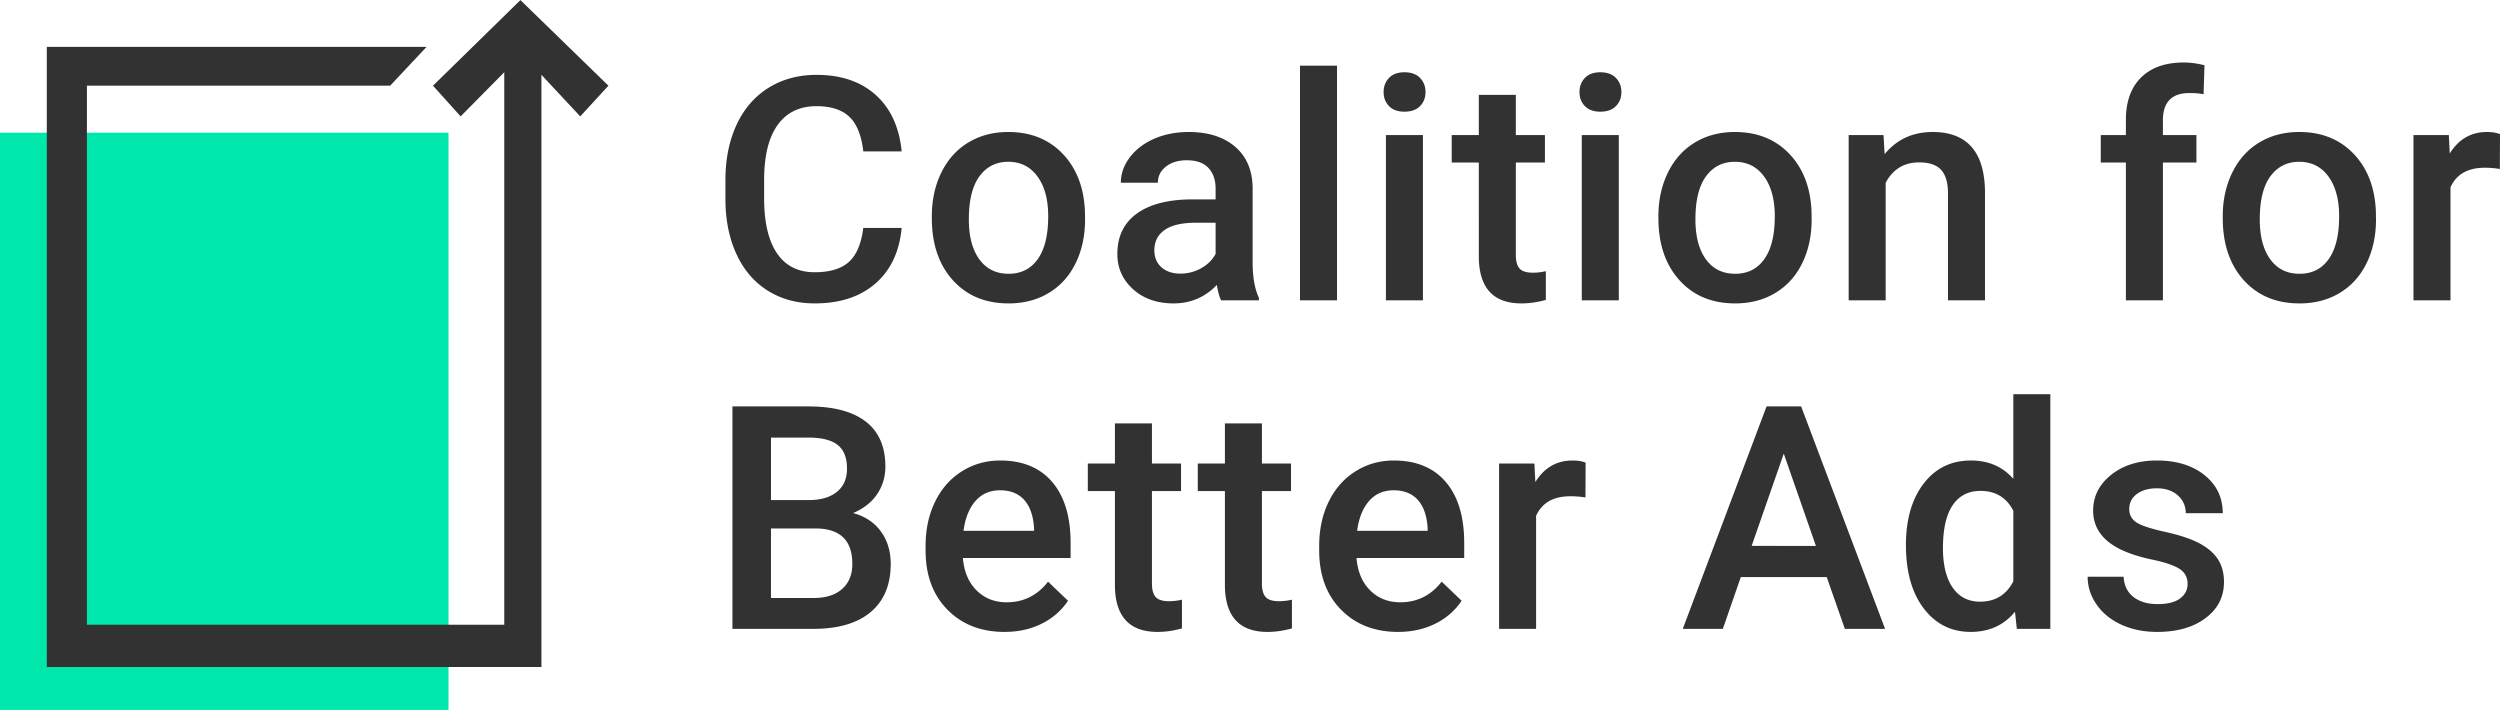
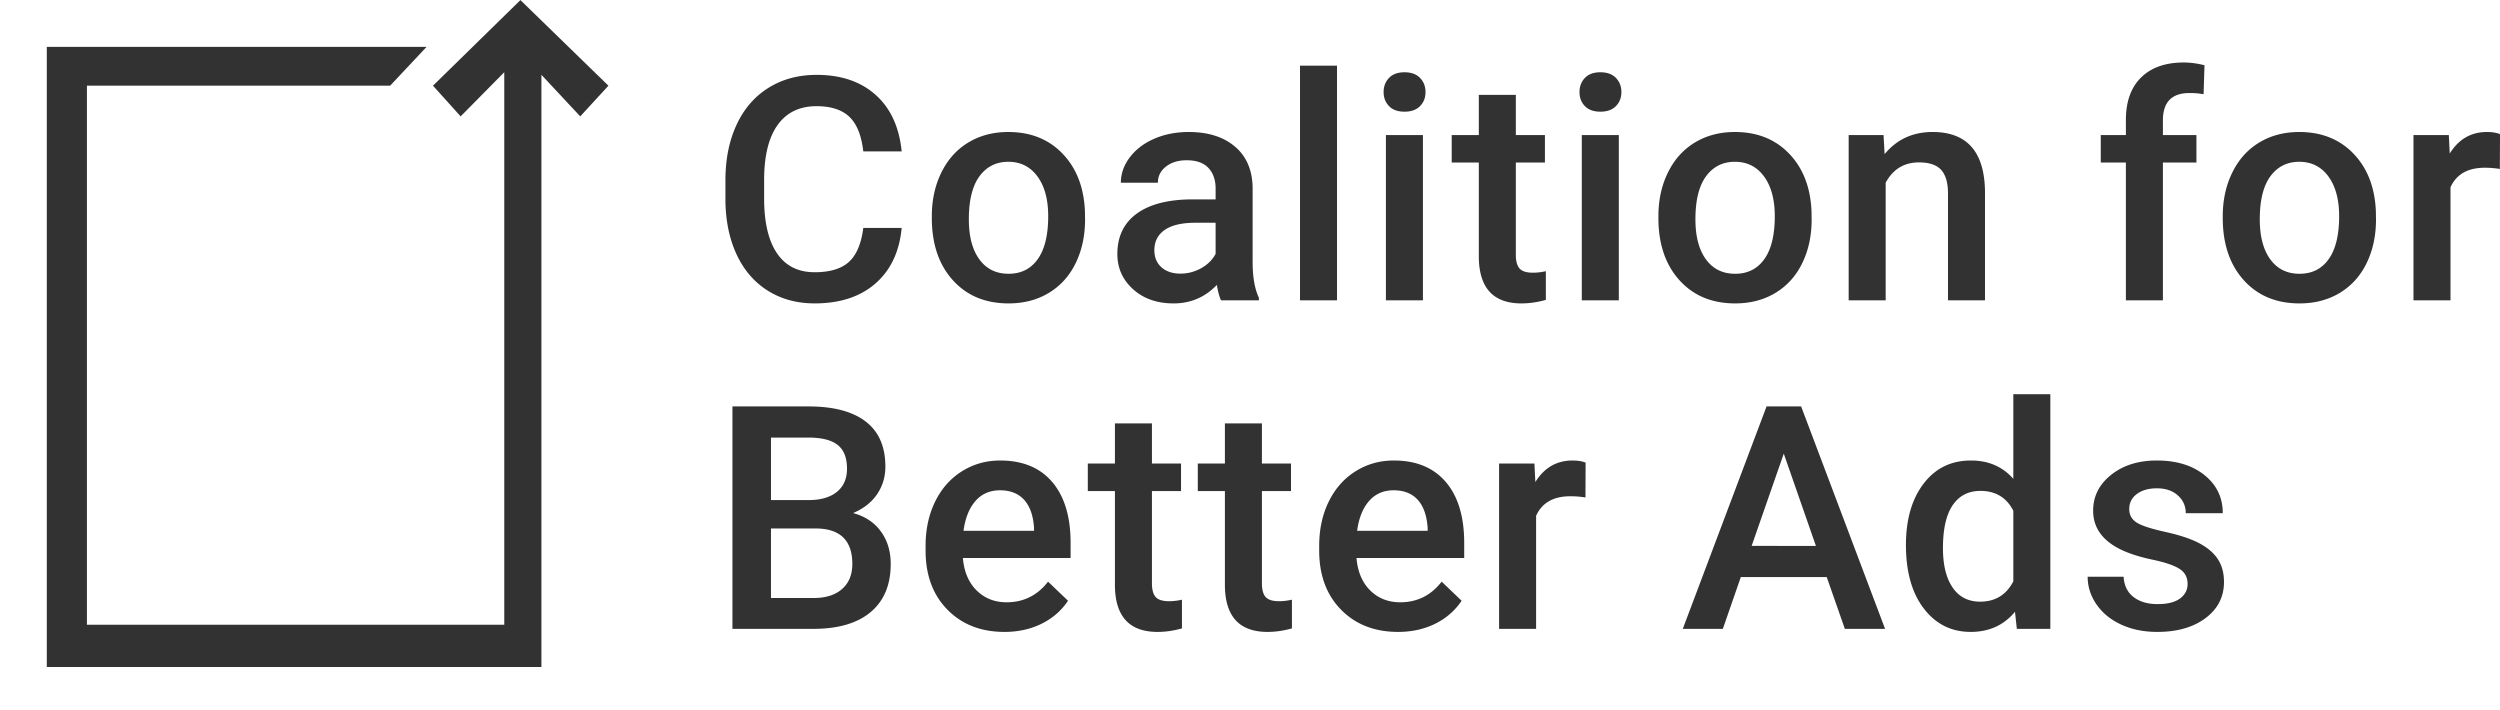
<svg xmlns="http://www.w3.org/2000/svg" width="2500" height="710" viewBox="55 53 641 182">
  <title>Artboard</title>
  <path fill="#323232" d="M286.189 111.42c-.573 6.084-2.812 10.831-6.718 14.238s-9.101 5.111-15.584 5.111c-4.531 0-8.521-1.077-11.971-3.231s-6.112-5.216-7.987-9.185c-1.875-3.969-2.851-8.578-2.929-13.827V99.2c0-5.379.95-10.119 2.851-14.219s4.628-7.259 8.183-9.479c3.554-2.219 7.662-3.329 12.323-3.329 6.275 0 11.327 1.71 15.154 5.131 3.828 3.421 6.054 8.252 6.679 14.493h-9.842c-.469-4.1-1.66-7.057-3.574-8.872-1.914-1.815-4.72-2.722-8.417-2.722-4.296 0-7.597 1.573-9.901 4.72-2.304 3.146-3.482 7.762-3.535 13.846v5.053c0 6.163 1.1 10.863 3.3 14.101 2.201 3.238 5.423 4.857 9.667 4.857 3.88 0 6.796-.875 8.749-2.625 1.953-1.75 3.189-4.661 3.71-8.735h9.842zm7.732-3.016c0-4.152.82-7.893 2.46-11.222 1.641-3.33 3.944-5.889 6.913-7.677 2.969-1.789 6.38-2.683 10.233-2.683 5.702 0 10.33 1.841 13.885 5.522 3.554 3.682 5.475 8.565 5.761 14.649l.039 2.233c0 4.178-.801 7.912-2.402 11.203-1.601 3.29-3.893 5.836-6.874 7.638s-6.425 2.703-10.33 2.703c-5.963 0-10.734-1.991-14.314-5.973-3.581-3.982-5.371-9.29-5.371-15.922v-.471zm9.491.823c0 4.361.898 7.775 2.695 10.243 1.796 2.468 4.296 3.702 7.499 3.702 3.202 0 5.695-1.253 7.479-3.76 1.783-2.507 2.675-6.176 2.675-11.007 0-4.282-.918-7.677-2.753-10.184-1.836-2.507-4.329-3.76-7.479-3.76-3.099 0-5.56 1.234-7.382 3.702-1.823 2.466-2.734 6.155-2.734 11.064zm64.678 20.76c-.417-.81-.781-2.128-1.094-3.956-3.021 3.16-6.718 4.739-11.093 4.739-4.244 0-7.707-1.214-10.389-3.643-2.683-2.429-4.023-5.432-4.023-9.009 0-4.518 1.673-7.984 5.02-10.399 3.346-2.415 8.13-3.623 14.354-3.623h5.819v-2.781c0-2.194-.612-3.95-1.836-5.269s-3.085-1.978-5.585-1.978c-2.161 0-3.932.542-5.312 1.625-1.38 1.084-2.07 2.461-2.07 4.132h-9.491c0-2.324.769-4.498 2.305-6.521 1.536-2.024 3.626-3.61 6.269-4.759s5.592-1.723 8.847-1.723c4.947 0 8.892 1.247 11.834 3.74 2.942 2.494 4.453 6 4.531 10.517v19.115c0 3.813.533 6.854 1.602 9.126v.666h-9.688zm-10.429-6.855c1.875 0 3.639-.457 5.292-1.371 1.654-.914 2.897-2.141 3.73-3.682v-7.99h-5.116c-3.516 0-6.158.613-7.929 1.841s-2.656 2.964-2.656 5.209c0 1.828.605 3.284 1.816 4.368 1.212 1.083 2.832 1.625 4.863 1.625zm40.15 6.855h-9.49V69.823h9.49v60.164zm22.027 0h-9.491V87.605h9.491v42.382zm-10.077-53.388c0-1.462.462-2.676 1.387-3.643.924-.966 2.246-1.449 3.964-1.449 1.719 0 3.047.483 3.984 1.449s1.406 2.181 1.406 3.643c0 1.437-.469 2.631-1.406 3.584s-2.266 1.43-3.984 1.43-3.04-.477-3.964-1.43c-.925-.954-1.387-2.148-1.387-3.584zm33.9.705v10.302h7.46v7.05h-7.46v23.659c0 1.619.319 2.787.957 3.505s1.777 1.077 3.417 1.077c1.094 0 2.2-.13 3.32-.392v7.364c-2.161.601-4.244.901-6.249.901-7.291 0-10.937-4.034-10.937-12.103V94.656h-6.952v-7.05h6.952V77.304h9.492zm26.402 52.683h-9.491V87.605h9.491v42.382zm-10.078-53.388c0-1.462.462-2.676 1.387-3.643s2.246-1.449 3.964-1.449c1.719 0 3.047.483 3.984 1.449s1.406 2.181 1.406 3.643c0 1.437-.469 2.631-1.406 3.584s-2.266 1.43-3.984 1.43-3.039-.477-3.964-1.43-1.387-2.148-1.387-3.584zm20.231 31.805c0-4.152.82-7.893 2.46-11.222 1.641-3.33 3.945-5.889 6.914-7.677 2.968-1.789 6.379-2.683 10.232-2.683 5.703 0 10.331 1.841 13.885 5.522 3.555 3.682 5.475 8.565 5.762 14.649l.039 2.233c0 4.178-.801 7.912-2.402 11.203-1.602 3.29-3.893 5.836-6.874 7.638s-6.425 2.703-10.331 2.703c-5.963 0-10.734-1.991-14.314-5.973s-5.37-9.29-5.37-15.922v-.471zm9.491.823c0 4.361.897 7.775 2.694 10.243s4.297 3.702 7.499 3.702c3.203 0 5.696-1.253 7.479-3.76 1.784-2.507 2.676-6.176 2.676-11.007 0-4.282-.918-7.677-2.754-10.184s-4.329-3.76-7.479-3.76c-3.099 0-5.559 1.234-7.382 3.702-1.822 2.466-2.733 6.155-2.733 11.064zm48.234-21.622l.273 4.896c3.124-3.786 7.225-5.679 12.303-5.679 8.801 0 13.279 5.053 13.436 15.158v28.006h-9.491v-27.457c0-2.689-.579-4.681-1.737-5.973-1.159-1.292-3.054-1.939-5.684-1.939-3.827 0-6.679 1.737-8.554 5.209v30.161h-9.49V87.605h8.944zm62.137 42.382V94.656h-6.444v-7.05h6.444v-3.878c0-4.7 1.302-8.33 3.906-10.889 2.604-2.56 6.249-3.839 10.936-3.839 1.666 0 3.438.235 5.312.705l-.234 7.442c-1.041-.209-2.252-.313-3.632-.313-4.531 0-6.796 2.337-6.796 7.011v3.76h8.593v7.05h-8.593v35.331h-9.492zm24.839-21.583c0-4.152.82-7.893 2.461-11.222 1.641-3.33 3.944-5.889 6.913-7.677 2.968-1.789 6.379-2.683 10.232-2.683 5.703 0 10.331 1.841 13.886 5.522 3.554 3.682 5.475 8.565 5.761 14.649l.039 2.233c0 4.178-.801 7.912-2.402 11.203-1.602 3.29-3.893 5.836-6.874 7.638s-6.425 2.703-10.331 2.703c-5.962 0-10.733-1.991-14.314-5.973-3.58-3.982-5.37-9.29-5.37-15.922v-.471zm9.491.823c0 4.361.898 7.775 2.695 10.243 1.796 2.468 4.296 3.702 7.498 3.702 3.203 0 5.696-1.253 7.479-3.76 1.784-2.507 2.676-6.176 2.676-11.007 0-4.282-.918-7.677-2.753-10.184-1.836-2.507-4.329-3.76-7.48-3.76-3.098 0-5.559 1.234-7.382 3.702-1.822 2.466-2.733 6.155-2.733 11.064zm61.553-12.926a23.415 23.415 0 0 0-3.867-.313c-4.348 0-7.277 1.671-8.787 5.014v28.985h-9.491V87.605h9.062l.234 4.739c2.291-3.682 5.468-5.522 9.529-5.522 1.354 0 2.474.183 3.359.548l-.039 8.931zM242.797 214.217v-57.031h19.489c6.432 0 11.327 1.293 14.686 3.878s5.039 6.437 5.039 11.556c0 2.611-.703 4.961-2.109 7.05-1.406 2.089-3.463 3.708-6.171 4.857 3.073.835 5.449 2.409 7.128 4.72 1.68 2.311 2.52 5.086 2.52 8.324 0 5.353-1.712 9.465-5.136 12.338-3.424 2.872-8.326 4.309-14.705 4.309h-20.741zm9.881-25.735v17.822h10.975c3.099 0 5.52-.771 7.265-2.312 1.745-1.54 2.617-3.682 2.617-6.423 0-5.928-3.02-8.957-9.061-9.088h-11.796zm0-7.285h9.686c3.073 0 5.475-.699 7.206-2.096 1.732-1.397 2.598-3.375 2.598-5.935 0-2.82-.801-4.856-2.402-6.11-1.601-1.254-4.094-1.88-7.479-1.88h-9.608v16.021zM312.552 215c-6.015 0-10.891-1.9-14.627-5.699-3.737-3.799-5.605-8.859-5.605-15.178v-1.176c0-4.23.814-8.01 2.441-11.34 1.627-3.328 3.912-5.92 6.854-7.774s6.224-2.781 9.843-2.781c5.755 0 10.2 1.841 13.338 5.522 3.138 3.683 4.707 8.893 4.707 15.629v3.839h-27.614c.287 3.499 1.452 6.267 3.496 8.304s4.615 3.056 7.714 3.056c4.349 0 7.89-1.763 10.623-5.288l5.117 4.896c-1.692 2.533-3.951 4.498-6.776 5.895-2.826 1.397-5.997 2.095-9.511 2.095zm-1.133-36.311c-2.604 0-4.706.914-6.308 2.742s-2.623 4.374-3.066 7.639h18.084v-.705c-.208-3.186-1.055-5.596-2.539-7.227-1.485-1.632-3.541-2.449-6.171-2.449zm38.938-17.156v10.303h7.46v7.05h-7.46v23.658c0 1.619.319 2.788.957 3.506s1.777 1.077 3.418 1.077c1.093 0 2.2-.131 3.319-.392v7.364c-2.161.6-4.244.9-6.249.9-7.291 0-10.937-4.034-10.937-12.104v-24.011h-6.952v-7.05h6.952v-10.303h9.492zm28.199 0v10.303h7.46v7.05h-7.46v23.658c0 1.619.318 2.788.957 3.506.638.718 1.776 1.077 3.417 1.077 1.094 0 2.2-.131 3.32-.392v7.364c-2.161.6-4.244.9-6.249.9-7.291 0-10.937-4.034-10.937-12.104v-24.011h-6.952v-7.05h6.952v-10.303h9.492zM413.472 215c-6.016 0-10.891-1.9-14.628-5.699-3.736-3.799-5.604-8.859-5.604-15.178v-1.176c0-4.23.813-8.01 2.441-11.34 1.627-3.328 3.912-5.92 6.854-7.774s6.223-2.781 9.843-2.781c5.754 0 10.2 1.841 13.338 5.522 3.138 3.683 4.706 8.893 4.706 15.629v3.839h-27.613c.286 3.499 1.451 6.267 3.496 8.304 2.044 2.037 4.615 3.056 7.713 3.056 4.349 0 7.89-1.763 10.624-5.288l5.116 4.896c-1.692 2.533-3.951 4.498-6.776 5.895-2.826 1.397-5.996 2.095-9.51 2.095zm-1.133-36.311c-2.604 0-4.707.914-6.308 2.742-1.602 1.828-2.624 4.374-3.066 7.639h18.084v-.705c-.209-3.186-1.055-5.596-2.539-7.227-1.485-1.632-3.541-2.449-6.171-2.449zm49.172 1.842a23.415 23.415 0 0 0-3.867-.313c-4.349 0-7.277 1.671-8.788 5.014v28.985h-9.49v-42.381h9.061l.234 4.738c2.292-3.682 5.469-5.522 9.53-5.522 1.354 0 2.474.183 3.359.549l-.039 8.93zm61.863 20.407h-22.028l-4.608 13.279h-10.272l21.481-57.031h8.866l21.521 57.031h-10.312l-4.648-13.279zm-19.255-7.991H520.6l-8.241-23.658-8.24 23.658zm39.564-.234c0-6.528 1.51-11.771 4.53-15.727 3.021-3.957 7.069-5.935 12.146-5.935 4.479 0 8.099 1.567 10.858 4.7v-21.699h9.491v60.164h-8.593l-.469-4.387c-2.838 3.446-6.627 5.17-11.366 5.17-4.947 0-8.95-1.998-12.01-5.993s-4.587-9.426-4.587-16.293zm9.491.822c0 4.309.826 7.671 2.479 10.086 1.653 2.416 4.004 3.623 7.05 3.623 3.88 0 6.718-1.736 8.515-5.209v-18.097c-1.744-3.395-4.557-5.092-8.437-5.092-3.072 0-5.441 1.221-7.108 3.662-1.666 2.443-2.499 6.118-2.499 11.027zm62.724 9.166c0-1.697-.697-2.99-2.09-3.878-1.394-.888-3.704-1.671-6.933-2.351-3.229-.679-5.924-1.541-8.085-2.585-4.739-2.298-7.108-5.628-7.108-9.988 0-3.655 1.536-6.711 4.608-9.165 3.072-2.455 6.979-3.683 11.718-3.683 5.051 0 9.133 1.253 12.244 3.761 3.111 2.506 4.667 5.758 4.667 9.753h-9.49c0-1.828-.678-3.349-2.031-4.563-1.354-1.214-3.15-1.821-5.39-1.821-2.083 0-3.782.483-5.098 1.449-1.314.966-1.972 2.259-1.972 3.878 0 1.463.611 2.598 1.835 3.408 1.224.809 3.697 1.625 7.421 2.447s6.646 1.803 8.769 2.938c2.122 1.137 3.697 2.501 4.726 4.094 1.029 1.593 1.543 3.525 1.543 5.797 0 3.813-1.575 6.9-4.726 9.264S613.229 215 608.126 215c-3.464 0-6.549-.627-9.257-1.88-2.708-1.254-4.817-2.978-6.327-5.171-1.511-2.193-2.266-4.557-2.266-7.09h9.218c.13 2.246.977 3.977 2.538 5.19 1.563 1.214 3.633 1.821 6.21 1.821 2.5 0 4.401-.477 5.703-1.43s1.953-2.199 1.953-3.739z" />
-   <path fill="#00E7AC" d="M55 87h115v148H55z" />
  <path fill="#323232" d="M67 64.991h97.377l-9.344 9.96H77.287v138.217h107.008V71.493l-11.19 11.327-7.087-7.869L188.437 53 211 74.951l-7.23 7.869-9.949-10.658V224H67z" />
</svg>